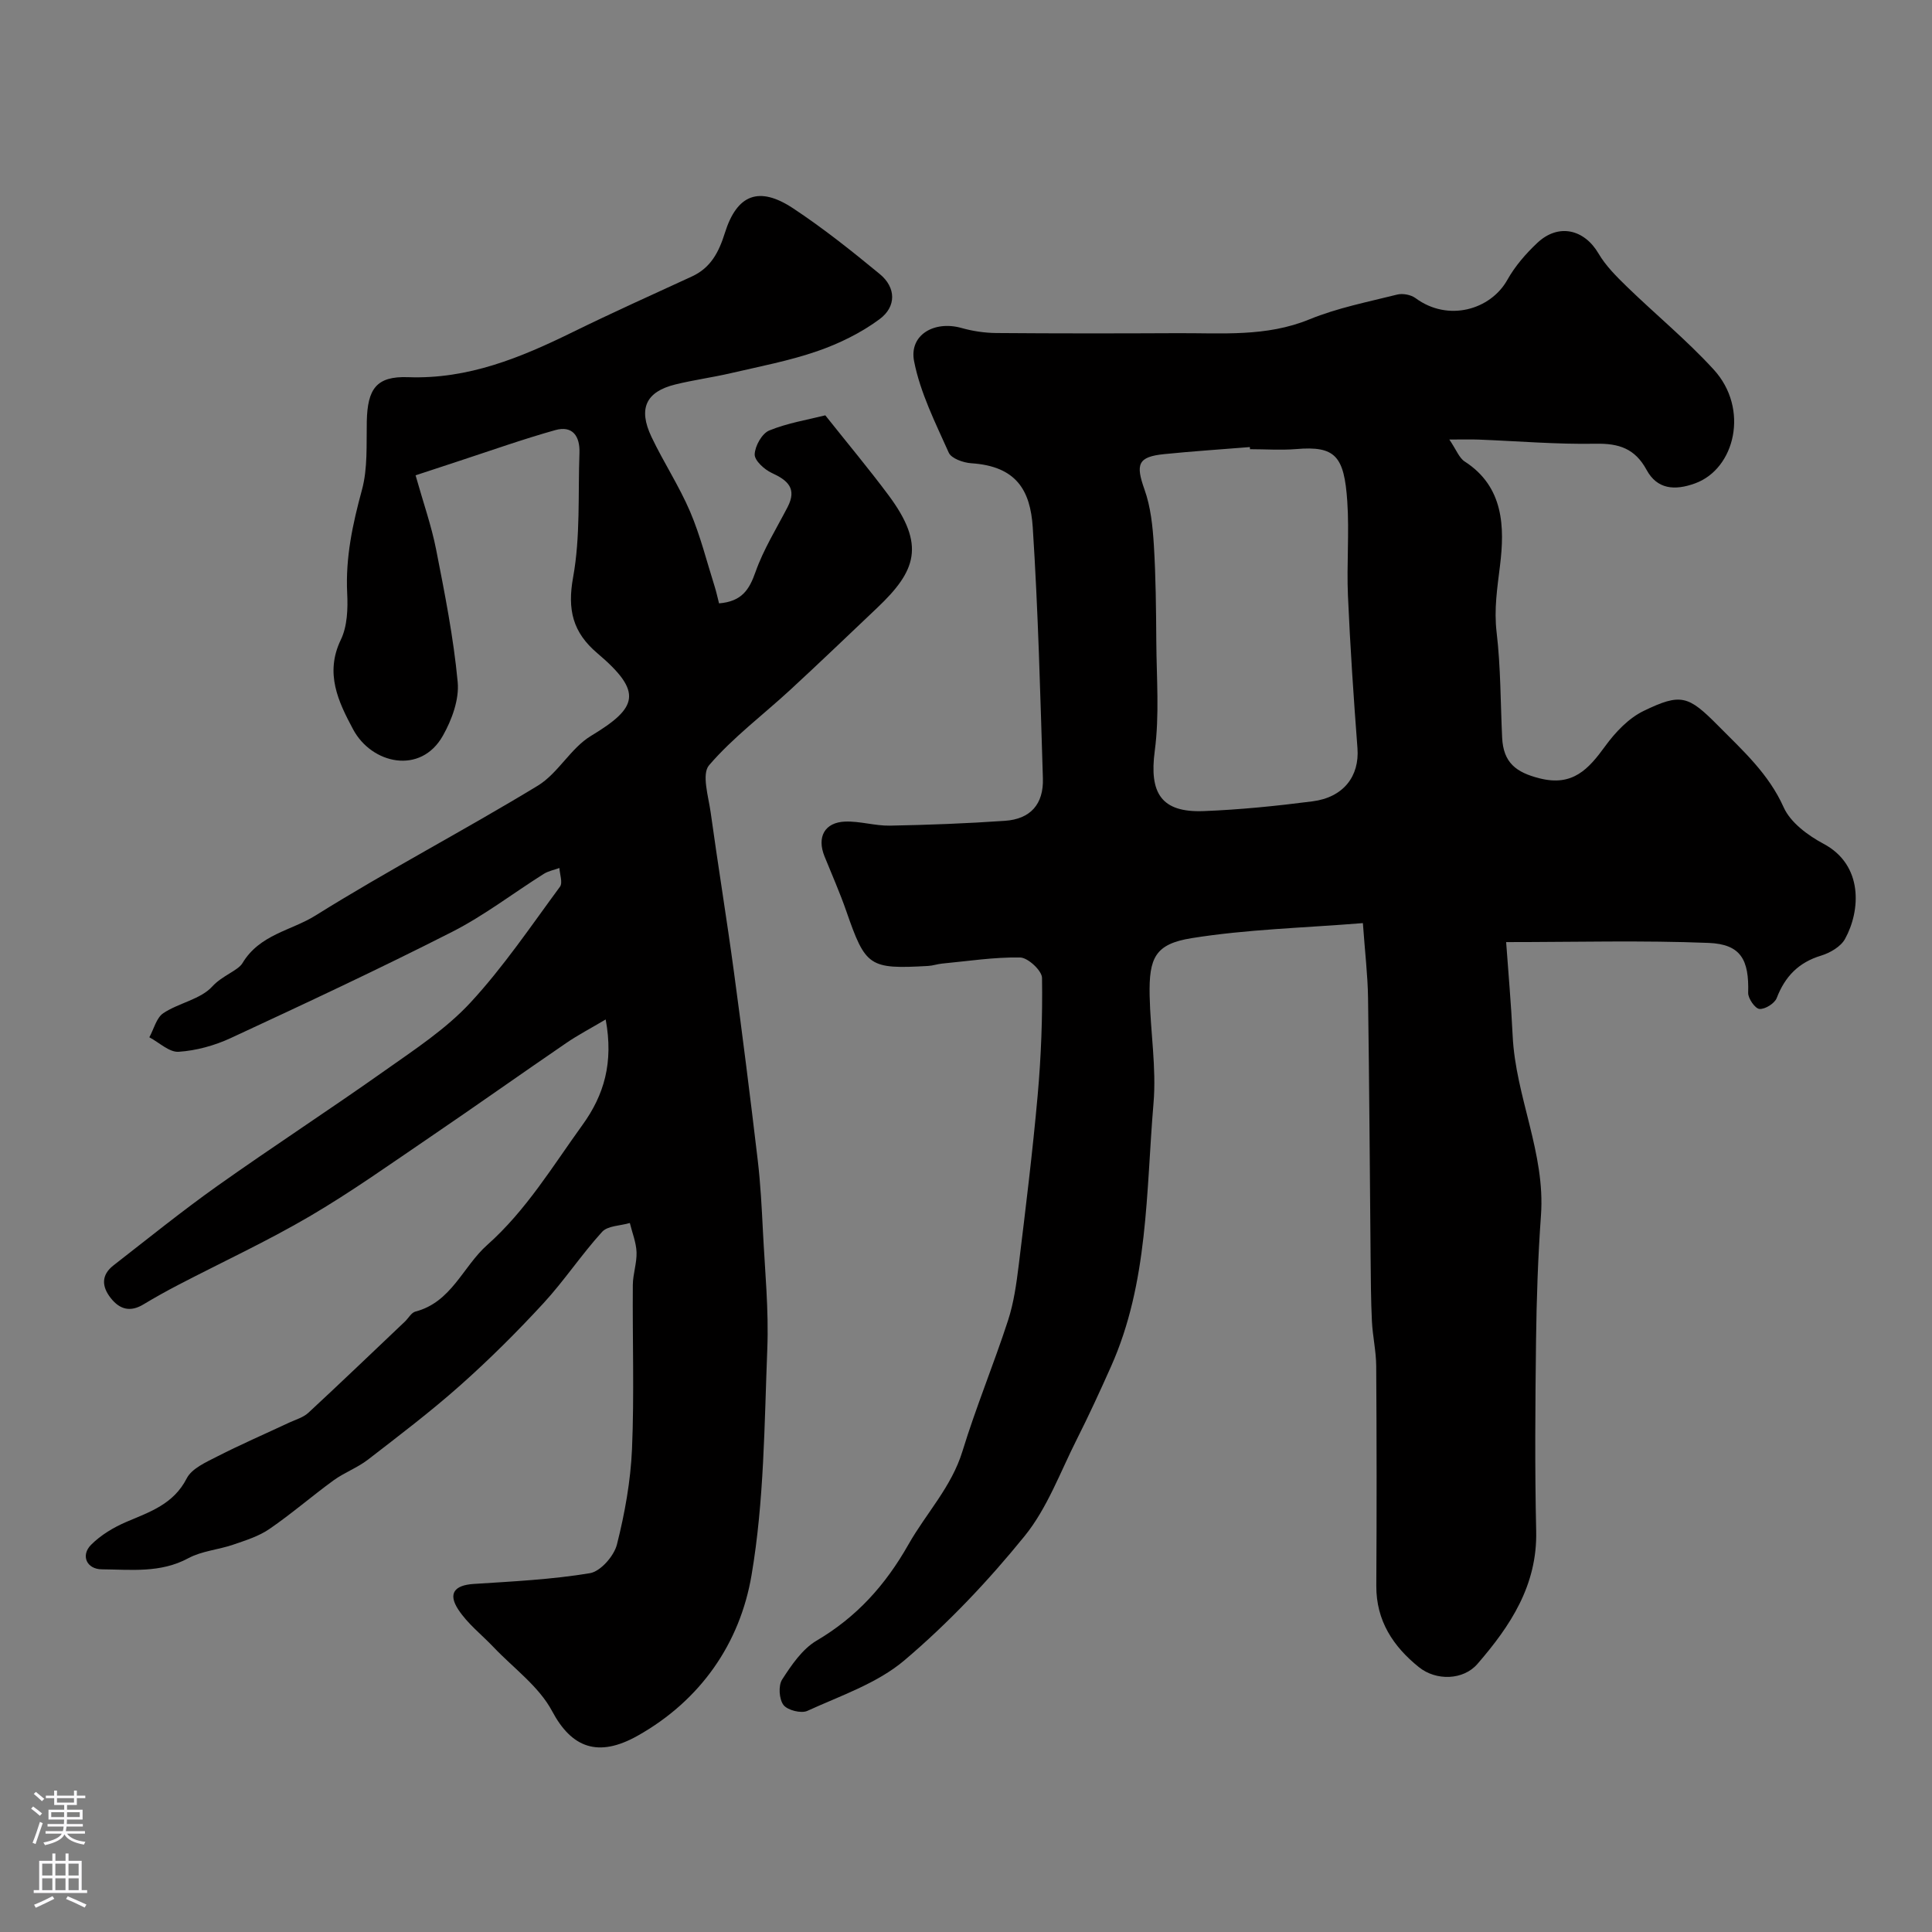
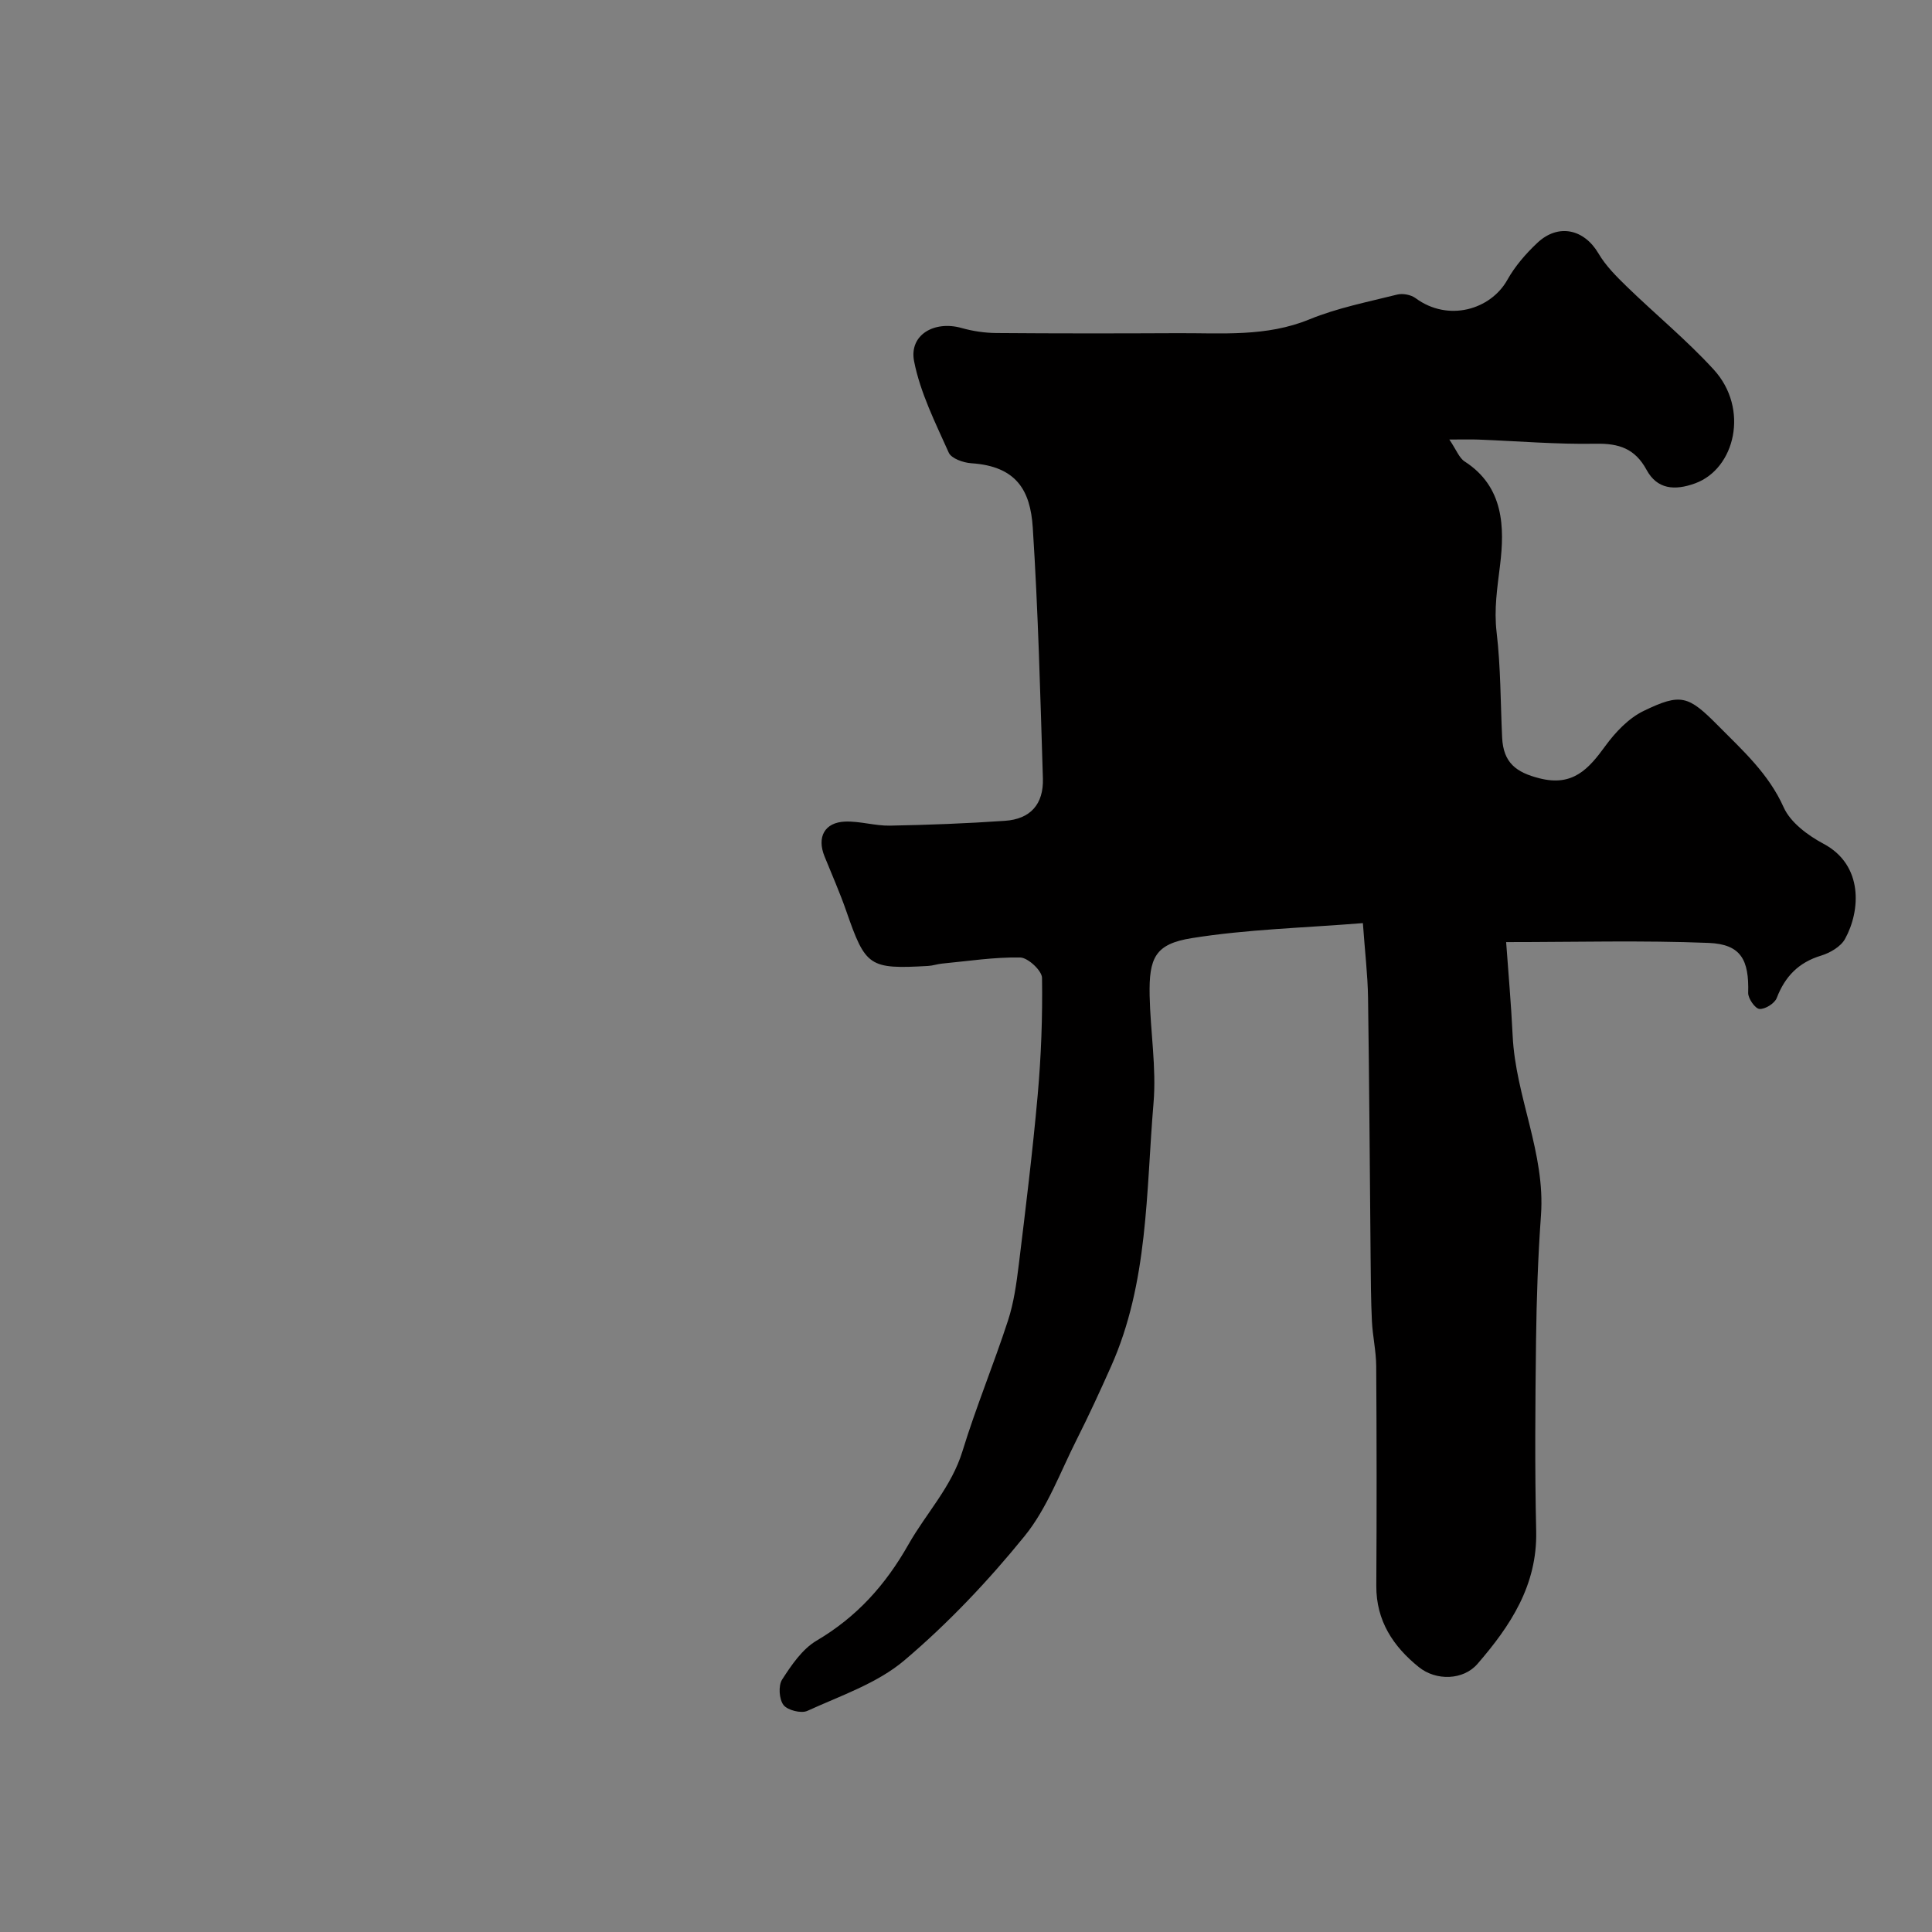
<svg xmlns="http://www.w3.org/2000/svg" enable-background="new 0 0 400 400" viewBox="0 0 400 400">
  <rect x="0" y="0" width="400" height="400" fill="#808080" stroke="none" />
-   <path d="m300.07 91c1.46 2.15 2.03 3.81 3.18 4.55 8.15 5.24 8.27 13.67 7.32 21.47-.57 4.7-1.28 9.1-.71 13.91.85 7.2.8 14.51 1.14 21.77.25 5.22 2.88 7.22 7.77 8.45 6.85 1.73 10.11-1.91 13.58-6.68 2.09-2.87 4.83-5.77 7.95-7.28 7.75-3.75 9.25-3.18 15.46 3.09 5.09 5.14 10.42 9.92 13.53 16.87 1.41 3.15 5.02 5.82 8.26 7.55 8.3 4.42 7.65 13.9 4.44 19.7-.88 1.6-3.09 2.88-4.95 3.45-4.66 1.41-7.47 4.31-9.19 8.78-.43 1.12-2.42 2.36-3.58 2.26-.9-.08-2.36-2.17-2.33-3.33.2-6.85-1.5-10.07-8.19-10.34-13.7-.55-27.45-.17-41.92-.17.43 6.05 1.03 12.72 1.35 19.4.6 12.61 6.8 24.3 5.86 37.19-.62 8.61-.91 17.25-1.02 25.89-.16 13.16-.27 26.33.03 39.49.25 11.2-5.35 19.62-12.17 27.49-2.9 3.35-8.52 3.55-12.12.65-5.32-4.28-8.85-9.6-8.81-16.84.09-15.16.08-30.33-.02-45.49-.02-3.1-.74-6.19-.89-9.29-.21-4.37-.23-8.75-.27-13.12-.17-17.94-.27-35.88-.53-53.82-.07-4.73-.64-9.44-1.07-15.48-12.23.99-23.95 1.27-35.43 3.11-7.58 1.21-8.88 4.06-8.72 11.91.15 7.44 1.43 14.94.8 22.29-1.55 18.36-1.04 37.13-8.8 54.5-2.26 5.07-4.58 10.12-7.08 15.07-3.43 6.79-6.11 14.24-10.81 20.03-7.5 9.25-15.82 18.04-24.89 25.73-5.63 4.77-13.21 7.31-20.09 10.46-1.27.58-4.09-.13-4.93-1.21-.92-1.2-1.1-4-.3-5.26 1.94-3.01 4.18-6.32 7.14-8.07 8.33-4.91 14.26-11.5 19.04-19.94 3.65-6.44 8.9-11.88 11.17-19.29 2.8-9.13 6.47-17.98 9.43-27.06 1.2-3.68 1.74-7.62 2.22-11.49 1.43-11.7 2.87-23.41 3.92-35.15.72-8.07 1.02-16.2.9-24.29-.02-1.5-2.91-4.19-4.52-4.22-5.38-.1-10.78.75-16.17 1.26-.97.09-1.93.44-2.9.49-12.22.69-12.94.14-16.93-11.34-1.33-3.84-2.99-7.57-4.51-11.34-1.62-3.99 0-7.05 4.27-7.21 3.08-.11 6.2.9 9.29.84 7.94-.15 15.88-.45 23.8-1 5.26-.36 8.02-3.43 7.85-8.79-.54-17.33-.98-34.68-2.1-51.97-.5-7.64-3.37-12.66-12.73-13.27-1.64-.11-4.12-.98-4.66-2.19-2.76-6.17-5.9-12.4-7.18-18.94-1.06-5.46 4.2-8.45 9.8-6.88 2.33.66 4.82 1.03 7.24 1.05 12.5.1 25 .09 37.49.03 9.19-.05 18.38.81 27.32-2.86 5.79-2.37 12.06-3.6 18.17-5.13 1.16-.29 2.85.03 3.81.74 6.76 4.99 15.55 2.39 19-3.79 1.58-2.82 3.81-5.4 6.18-7.63 4.35-4.12 9.72-2.89 12.69 2.17 1.51 2.57 3.73 4.78 5.89 6.88 5.95 5.77 12.39 11.06 17.97 17.16 7.4 8.08 4.44 20.55-3.87 23.56-4.24 1.54-7.85 1.22-10.03-2.79-2.4-4.42-5.71-5.51-10.52-5.42-8.09.15-16.2-.55-24.3-.86-1.59-.06-3.2-.01-6.02-.01zm-41.27 2c-.01-.15-.02-.29-.03-.44-5.91.48-11.83.86-17.73 1.46-5.48.55-5.95 2.09-4.08 7.34 1.28 3.59 1.69 7.59 1.93 11.44.41 6.65.46 13.33.51 20 .05 7.57.67 15.23-.32 22.67-1.16 8.7 1.31 12.79 10.1 12.46 7.54-.29 15.08-1.06 22.56-2.02 6.45-.83 9.74-5.24 9.31-10.98-.8-10.51-1.51-21.03-1.97-31.56-.29-6.51.3-13.08-.14-19.57-.64-9.37-2.45-11.53-10.63-10.82-3.17.25-6.35.02-9.51.02z" fill="#010000" />
-   <path d="m148.87 124.92c4.75-.39 6.27-2.87 7.55-6.5 1.65-4.68 4.34-8.99 6.64-13.43 1.99-3.85.04-5.55-3.29-7.08-1.52-.7-3.56-2.56-3.52-3.84.06-1.74 1.51-4.32 3.01-4.94 3.82-1.56 8-2.23 11.61-3.14 4.59 5.78 9 11.05 13.09 16.54 7.7 10.34 5.72 15.66-2.34 23.31-5.99 5.68-11.94 11.39-18.01 16.99-5.63 5.19-11.85 9.84-16.8 15.6-1.58 1.83-.13 6.49.33 9.8 1.52 11 3.32 21.97 4.81 32.98 1.76 12.98 3.39 25.98 4.93 38.98.58 4.91.83 9.86 1.08 14.8.41 8.1 1.22 16.22.9 24.29-.61 15.64-.65 31.47-3.26 46.83-2.4 14.15-10.57 25.94-23.59 33.26-8.19 4.6-13.67 2.49-17.71-5.11-2.72-5.11-7.98-8.88-12.11-13.23-2.46-2.59-5.41-4.87-7.32-7.81-2.17-3.33-.74-5.02 3.17-5.28 8.06-.52 16.16-.91 24.1-2.23 2.2-.37 4.99-3.56 5.59-5.94 1.63-6.44 2.83-13.13 3.12-19.76.48-11.31.08-22.66.17-33.99.02-2.26.85-4.53.77-6.78-.08-2.02-.9-4.02-1.39-6.03-1.95.58-4.57.55-5.74 1.83-4.29 4.72-7.84 10.11-12.16 14.8-5.46 5.92-11.19 11.63-17.21 16.98-6.11 5.43-12.65 10.39-19.12 15.39-2.18 1.68-4.88 2.66-7.11 4.28-4.49 3.27-8.7 6.93-13.28 10.07-2.21 1.52-4.93 2.36-7.51 3.25-3.06 1.05-6.5 1.3-9.28 2.8-5.78 3.12-11.88 2.35-17.93 2.3-3.11-.03-4.4-2.87-2.2-5.08 2.01-2.02 4.67-3.61 7.31-4.74 4.88-2.08 9.75-3.66 12.49-9.01 1.05-2.05 3.97-3.33 6.27-4.51 4.91-2.51 9.99-4.71 14.98-7.05 1.33-.62 2.87-1.04 3.91-2 6.74-6.24 13.37-12.6 20.03-18.92.72-.69 1.31-1.83 2.15-2.05 7.49-1.95 9.83-9.32 14.87-13.79 8.09-7.19 13.54-16.3 19.75-24.89 4.43-6.14 6.44-12.84 4.78-21.8-3.01 1.79-5.71 3.19-8.2 4.9-9.42 6.44-18.74 13.05-28.18 19.47-8.23 5.59-16.36 11.38-24.93 16.4-8.79 5.15-18.08 9.45-27.13 14.16-2.46 1.28-4.89 2.63-7.26 4.06-2.71 1.64-4.9 1.07-6.77-1.31-1.91-2.42-1.97-4.79.56-6.76 7.15-5.56 14.21-11.27 21.59-16.51 11.44-8.11 23.21-15.76 34.65-23.86 6.14-4.34 12.6-8.57 17.65-14.02 6.85-7.4 12.55-15.87 18.56-24.02.6-.82-.05-2.56-.12-3.87-1.09.4-2.29.62-3.24 1.22-6.33 3.99-12.33 8.62-18.97 12-15.12 7.69-30.5 14.87-45.88 22.01-3.33 1.54-7.11 2.58-10.74 2.82-1.95.13-4.04-1.93-6.07-3 .94-1.71 1.46-4.04 2.9-5 3.22-2.13 7.7-2.85 10.14-5.53 2.02-2.22 5.31-3.28 6.23-4.81 3.58-5.98 10.12-6.74 15.11-9.86 15.06-9.41 30.85-17.66 46.04-26.89 4.21-2.56 6.81-7.78 11.03-10.32 9.66-5.83 10.83-9.04 1.3-17.11-5.08-4.31-6.24-8.99-5.01-15.74 1.52-8.39 1-17.15 1.31-25.75.12-3.42-1.41-5.71-5.01-4.7-6.7 1.88-13.28 4.22-19.9 6.39-3.41 1.11-6.81 2.24-9.02 2.97 1.62 5.74 3.29 10.47 4.25 15.34 1.79 9.11 3.61 18.26 4.47 27.47.34 3.6-1.21 7.81-3.06 11.09-4.59 8.17-14.75 5.88-18.59-1.3-3.05-5.7-5.91-11.6-2.54-18.57 1.35-2.79 1.47-6.43 1.31-9.65-.36-7.36 1.13-14.29 3.05-21.34 1.23-4.5.91-9.46 1.01-14.22.15-6.71 1.97-9.38 8.55-9.14 12.47.46 23.34-4.06 34.14-9.36 8.13-3.99 16.39-7.7 24.62-11.49 3.92-1.8 5.59-5.06 6.83-9.02 2.5-7.98 7.07-9.75 14.11-5.1 6.26 4.14 12.17 8.85 17.97 13.63 3.34 2.75 3.49 6.72-.08 9.35-3.83 2.83-8.33 5.03-12.85 6.6-5.82 2.01-11.94 3.17-17.96 4.57-3.79.88-7.68 1.4-11.46 2.33-6.07 1.5-7.72 4.98-4.93 10.85 2.49 5.24 5.72 10.15 8 15.48 2.13 5 3.45 10.35 5.1 15.56.34 1.08.56 2.15.89 3.43z" fill="#010000" />
+   <path d="m300.07 91c1.46 2.15 2.03 3.81 3.18 4.55 8.15 5.24 8.27 13.67 7.32 21.47-.57 4.7-1.28 9.1-.71 13.91.85 7.2.8 14.51 1.14 21.77.25 5.22 2.88 7.22 7.77 8.45 6.85 1.73 10.11-1.91 13.58-6.68 2.09-2.87 4.83-5.77 7.95-7.28 7.75-3.75 9.25-3.18 15.46 3.09 5.09 5.14 10.42 9.92 13.53 16.87 1.41 3.15 5.02 5.82 8.26 7.55 8.3 4.42 7.65 13.9 4.44 19.7-.88 1.6-3.09 2.88-4.95 3.45-4.66 1.41-7.47 4.31-9.19 8.78-.43 1.12-2.42 2.36-3.58 2.26-.9-.08-2.36-2.17-2.33-3.33.2-6.85-1.5-10.07-8.19-10.34-13.7-.55-27.45-.17-41.92-.17.43 6.05 1.03 12.72 1.35 19.4.6 12.61 6.8 24.3 5.86 37.19-.62 8.61-.91 17.25-1.02 25.89-.16 13.16-.27 26.33.03 39.49.25 11.2-5.35 19.62-12.17 27.49-2.9 3.35-8.52 3.55-12.12.65-5.32-4.28-8.85-9.6-8.81-16.84.09-15.16.08-30.33-.02-45.49-.02-3.1-.74-6.19-.89-9.29-.21-4.37-.23-8.75-.27-13.12-.17-17.94-.27-35.88-.53-53.82-.07-4.73-.64-9.44-1.07-15.48-12.23.99-23.95 1.27-35.43 3.11-7.58 1.21-8.88 4.06-8.72 11.91.15 7.44 1.43 14.94.8 22.29-1.55 18.36-1.04 37.13-8.8 54.5-2.26 5.07-4.58 10.12-7.08 15.07-3.43 6.79-6.11 14.24-10.81 20.03-7.5 9.25-15.82 18.04-24.89 25.73-5.63 4.77-13.21 7.31-20.09 10.46-1.27.58-4.09-.13-4.93-1.21-.92-1.2-1.1-4-.3-5.26 1.94-3.01 4.18-6.32 7.14-8.07 8.33-4.91 14.26-11.5 19.04-19.94 3.65-6.44 8.9-11.88 11.17-19.29 2.8-9.13 6.47-17.98 9.43-27.06 1.2-3.68 1.74-7.62 2.22-11.49 1.43-11.7 2.87-23.41 3.92-35.15.72-8.07 1.02-16.2.9-24.29-.02-1.5-2.91-4.19-4.52-4.22-5.38-.1-10.78.75-16.17 1.26-.97.09-1.93.44-2.9.49-12.22.69-12.94.14-16.93-11.34-1.33-3.84-2.99-7.57-4.51-11.34-1.62-3.99 0-7.05 4.27-7.21 3.08-.11 6.2.9 9.29.84 7.94-.15 15.88-.45 23.8-1 5.26-.36 8.02-3.43 7.85-8.79-.54-17.33-.98-34.68-2.1-51.97-.5-7.64-3.37-12.66-12.73-13.27-1.64-.11-4.12-.98-4.66-2.19-2.76-6.17-5.9-12.4-7.18-18.94-1.06-5.46 4.2-8.45 9.8-6.88 2.33.66 4.82 1.03 7.24 1.05 12.5.1 25 .09 37.49.03 9.19-.05 18.38.81 27.32-2.86 5.79-2.37 12.06-3.6 18.17-5.13 1.16-.29 2.85.03 3.81.74 6.76 4.99 15.55 2.39 19-3.79 1.58-2.82 3.81-5.4 6.18-7.63 4.35-4.12 9.72-2.89 12.69 2.17 1.51 2.57 3.73 4.78 5.89 6.88 5.95 5.77 12.39 11.06 17.97 17.16 7.4 8.08 4.44 20.55-3.87 23.56-4.24 1.54-7.85 1.22-10.03-2.79-2.4-4.42-5.71-5.51-10.52-5.42-8.09.15-16.2-.55-24.3-.86-1.59-.06-3.2-.01-6.02-.01zm-41.27 2z" fill="#010000" />
  <g fill="#fbfafc">
-     <path d="m6.44 374.46.42-.45c.65.47 1.27.95 1.85 1.44l-.45.49c-.65-.56-1.25-1.06-1.82-1.48m.93 7.33-.63-.26c.55-1.36 1.05-2.8 1.52-4.33.19.1.38.19.59.27-.46 1.29-.95 2.73-1.48 4.32m-.38-10.38.44-.42c.43.34 1.01.82 1.74 1.44l-.49.49c-.53-.51-1.09-1.01-1.69-1.51m2.5.35h1.72v-1.04h.59v1.04h3.52v-1.04h.59v1.04h1.75v.53h-1.75v1.42h-2.03v.97h3.22v2.03h-3.24c0 .35-.01.66-.03.93h3.32v.53h-3.37c-.03.27-.08.58-.15.94h3.96v.53h-3.71c.67.92 1.93 1.48 3.79 1.68-.13.24-.23.44-.29.59-2.13-.38-3.48-1.08-4.04-2.12-.43.97-1.77 1.72-4.03 2.23-.09-.19-.2-.37-.33-.55 2.1-.42 3.37-1.03 3.81-1.83h-3.36v-.53h3.58c.08-.29.13-.61.16-.94h-3.33v-.53h3.39c.02-.27.04-.58.04-.93h-3.23v-2.03h3.25v-.97h-2.07v-1.42h-1.73zm1.12 3.44v1h2.65c.01-.3.02-.44.01-.4v-.25-.35zm1.19-2h3.52v-.91h-3.52zm4.71 2h-2.63v.59c0 .15-.01.28-.01.4h2.64z" />
-     <path d="m13.56 383.74h.63v1.52h2.72v6.07h1.13v.6h-11.06v-.6h1.13v-6.07h2.73v-1.52h.63v1.52h2.1v-1.52zm-2.69 8.83.38.56c-1.24.63-2.53 1.25-3.85 1.85-.1-.21-.21-.42-.34-.63 1.36-.55 2.63-1.15 3.81-1.78m-2.13-4.27h2.1v-2.45h-2.1zm0 3.04h2.1v-2.46h-2.1zm2.72-3.04h2.1v-2.45h-2.1zm0 3.04h2.1v-2.46h-2.1zm6.07 3.6c-1.41-.71-2.7-1.3-3.86-1.78l.35-.56c1.45.62 2.75 1.19 3.88 1.72zm-1.25-9.09h-2.1v2.45h2.1zm-2.09 5.49h2.1v-2.45h-2.1z" />
-   </g>
+     </g>
</svg>